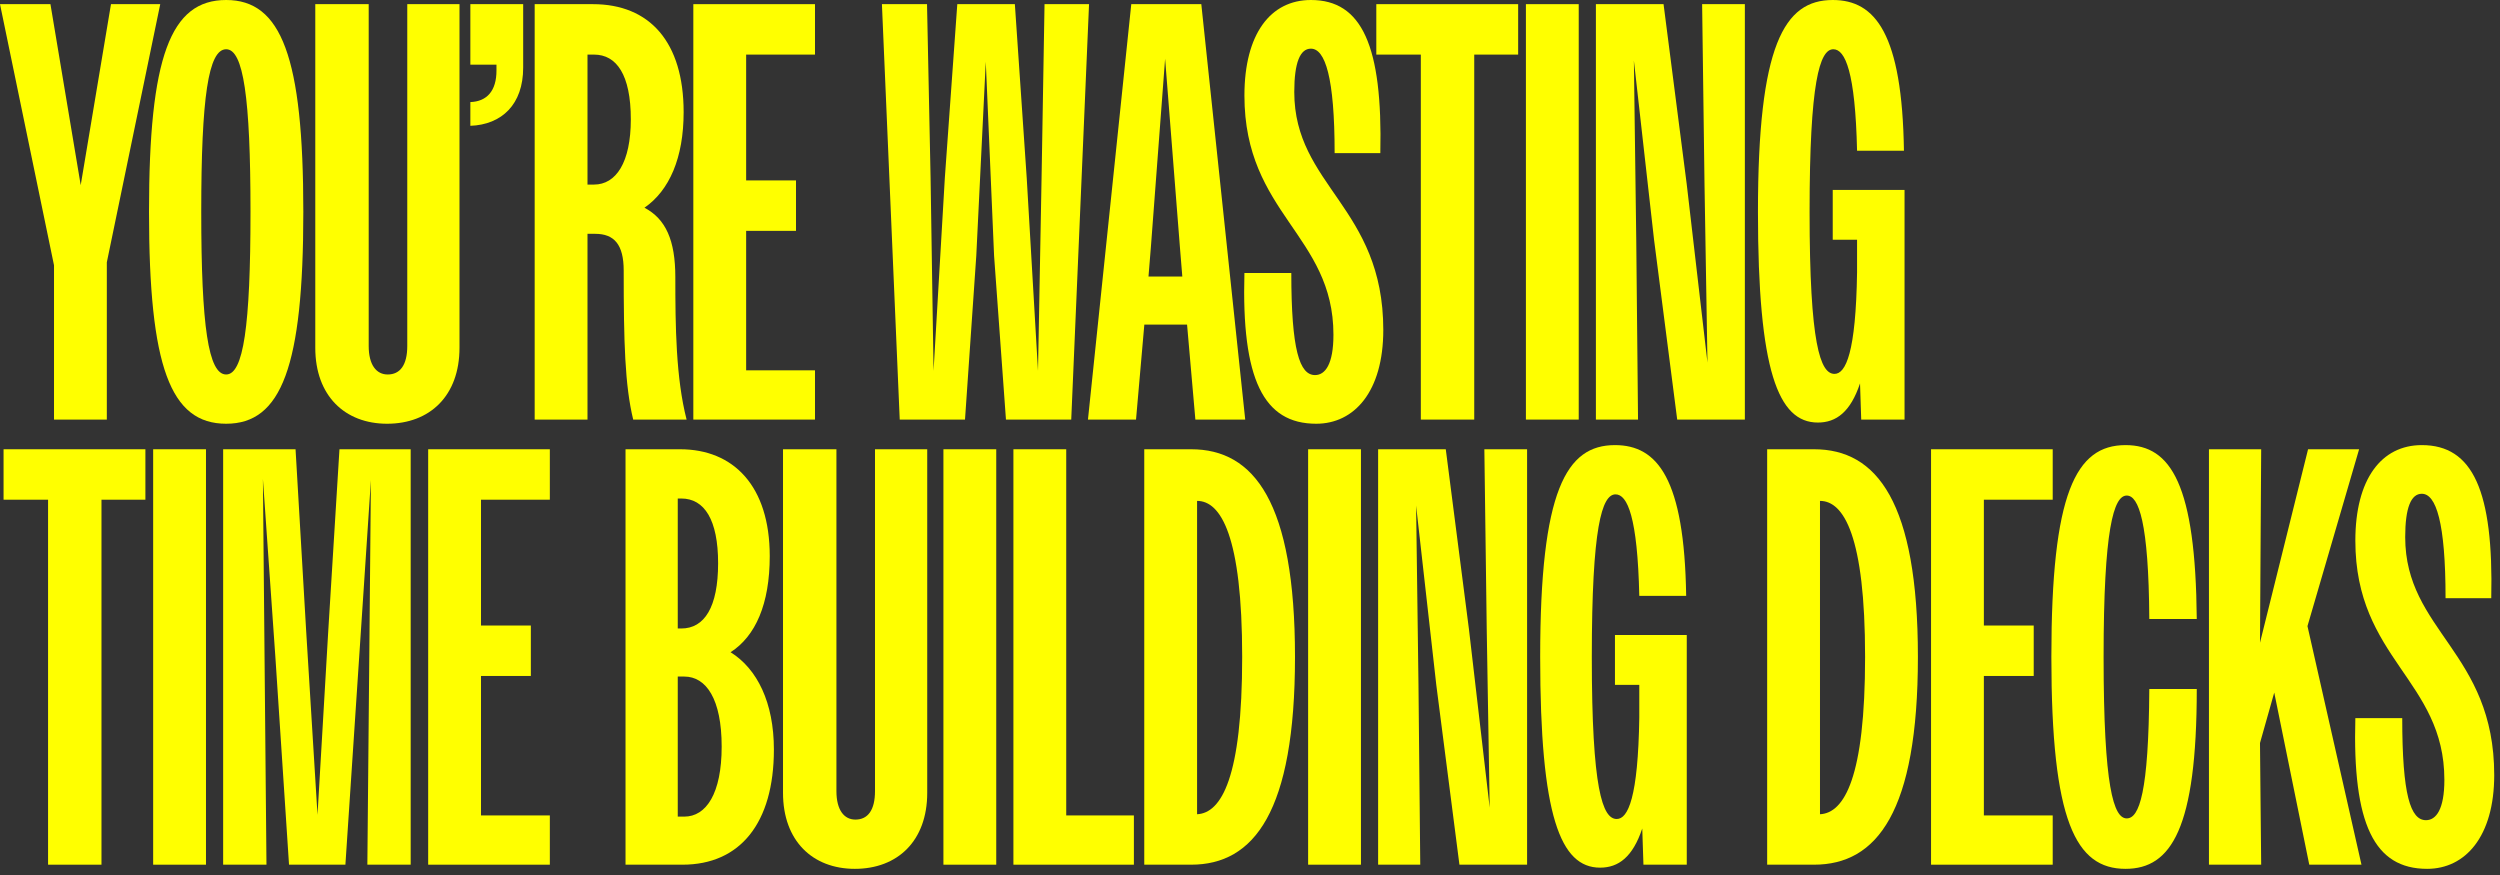
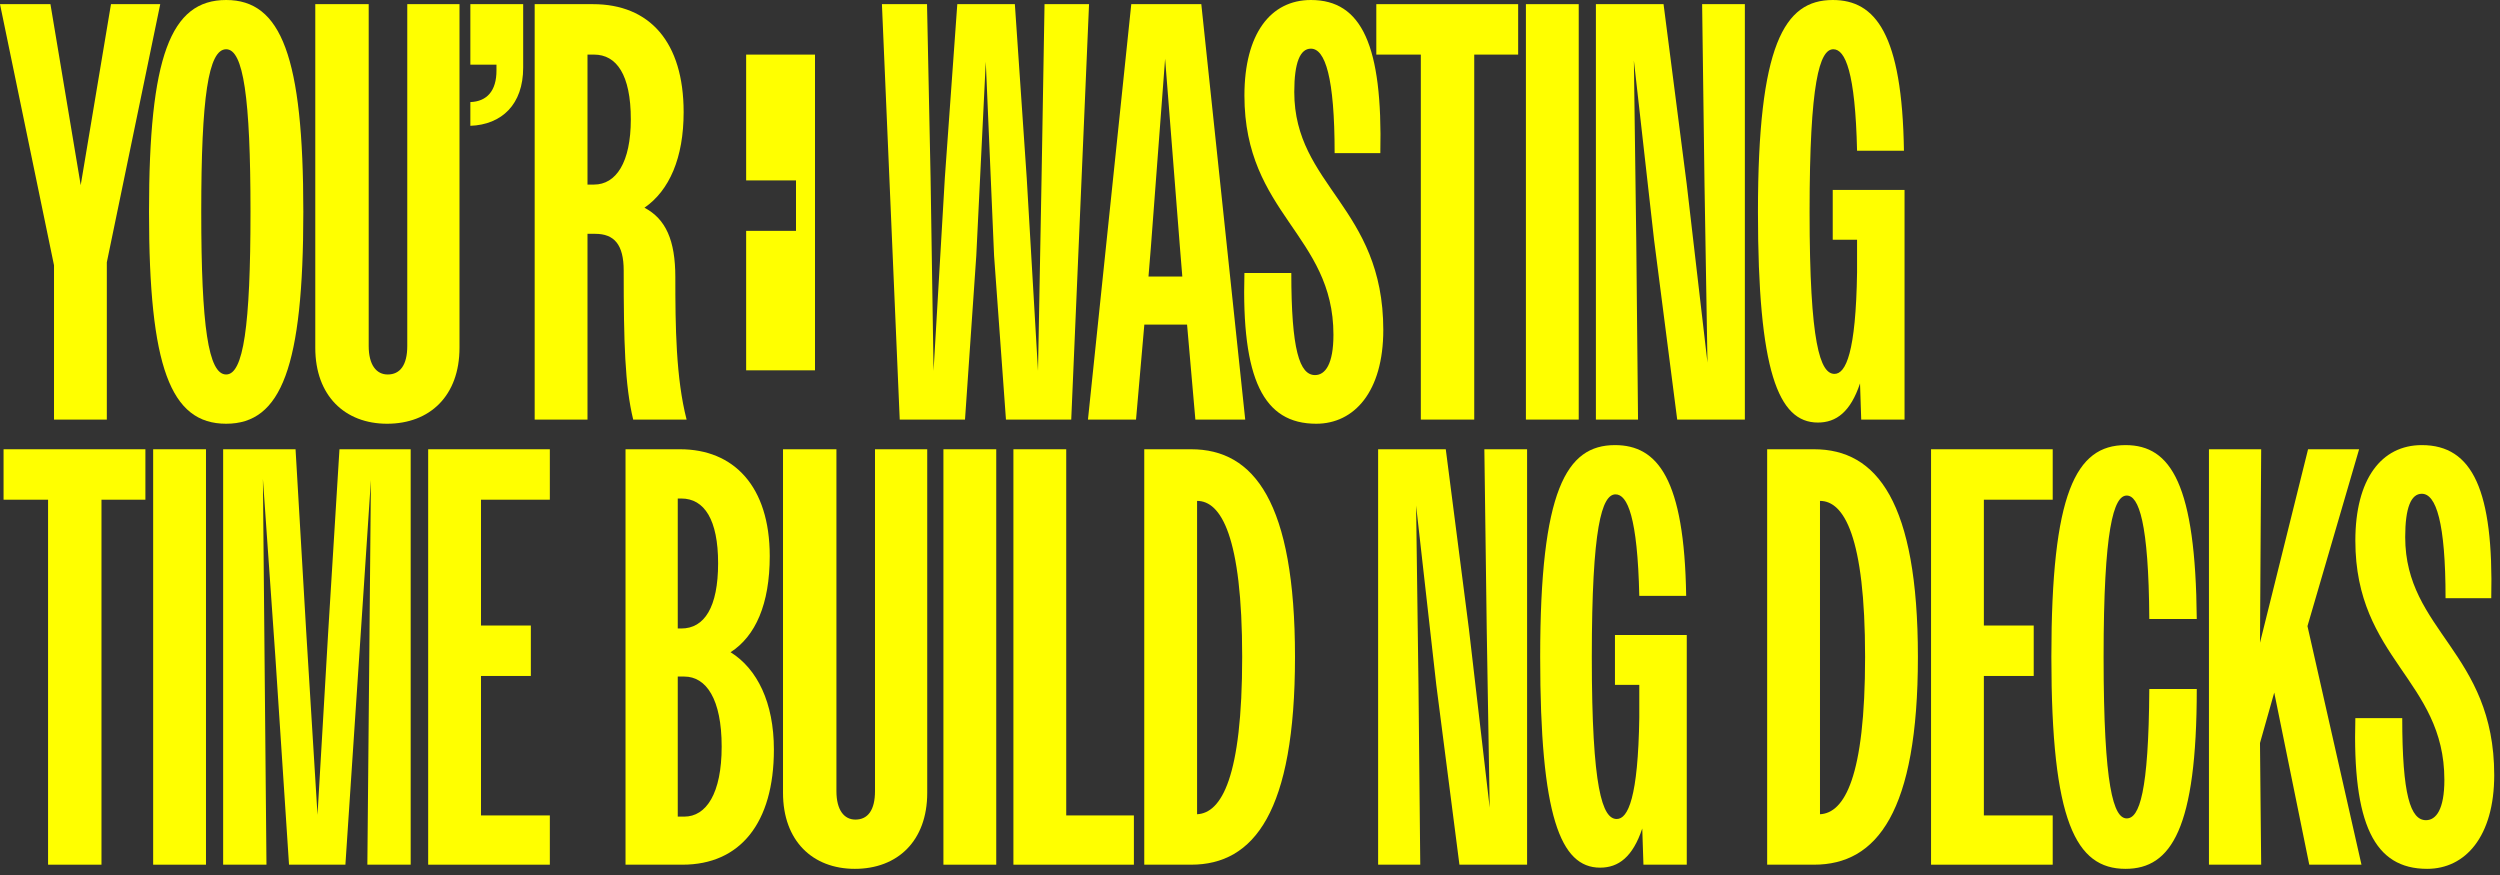
<svg xmlns="http://www.w3.org/2000/svg" fill="none" height="100%" overflow="visible" preserveAspectRatio="none" style="display: block;" viewBox="0 0 337 118" width="100%">
  <rect x="0" y="0" width="337" height="118" fill="#333333" stroke="none" />
  <g id="YOURE WASTING TIME BUILDING DECKS">
    <path d="M7.28 56.56V35.76L0 0.56H6.8L10.88 24.96L14.96 0.56H21.6L14.4 35.36V56.56H7.28Z" fill="#FFFF00" />
    <path d="M30.488 57.12C22.968 57.12 20.087 49.44 20.087 28.56C20.087 7.68 22.968 0 30.488 0C37.928 0 40.888 7.68 40.888 28.56C40.888 49.44 37.928 57.12 30.488 57.12ZM30.488 50.48C32.807 50.48 33.767 44 33.767 28.56C33.767 13.12 32.807 6.64 30.488 6.64C28.087 6.64 27.128 13.12 27.128 28.56C27.128 44 28.087 50.48 30.488 50.48Z" fill="#FFFF00" />
    <path d="M52.18 57.12C46.5 57.12 42.5 53.36 42.5 46.88V0.56H49.7V46.64C49.7 49.2 50.74 50.48 52.26 50.48C53.94 50.48 54.9 49.2 54.9 46.64V0.56H61.94V46.88C61.94 53.36 57.94 57.12 52.18 57.12Z" fill="#FFFF00" />
    <path d="M63.404 16.96V13.76C65.644 13.68 66.924 12.24 66.924 9.52V8.72H63.404V0.56H70.524V9.12C70.524 14.08 67.644 16.8 63.404 16.96Z" fill="#FFFF00" />
    <path d="M72.074 56.56V0.56H79.914C87.594 0.56 92.154 5.68 92.154 15.12C92.154 21.28 90.234 25.68 86.874 28C89.754 29.52 91.034 32.4 91.034 37.36C91.034 44 91.114 50.96 92.554 56.56H85.354C84.234 51.92 84.074 46.16 84.074 36.48C84.074 32.96 82.794 31.52 80.234 31.52H79.194V56.56H72.074ZM80.074 7.36H79.194V24.88H80.074C83.034 24.88 85.034 21.92 85.034 16.08C85.034 10.08 83.114 7.36 80.074 7.36Z" fill="#FFFF00" />
-     <path d="M93.461 56.56V0.56H109.861V7.36H100.581V24.32H107.301V31.12H100.581V49.92H109.861V56.56H93.461Z" fill="#FFFF00" />
+     <path d="M93.461 56.56H109.861V7.36H100.581V24.32H107.301V31.12H100.581V49.92H109.861V56.56H93.461Z" fill="#FFFF00" />
    <path d="M121.283 56.56L118.883 0.56H124.963L125.443 24L125.843 50L127.363 24L129.043 0.56H136.803L138.403 24L139.923 50L140.403 24L140.803 0.56H146.803L144.403 56.56H135.603L134.003 34.48L132.883 8.32L131.603 34.48L130.083 56.56H121.283Z" fill="#FFFF00" />
    <path d="M146.656 56.56L152.496 0.56H161.936L167.856 56.56H161.136L160.016 43.76H154.256L153.136 56.56H146.656ZM155.136 33.36L154.816 37.28H159.376L159.056 33.36L157.056 7.92L155.136 33.36Z" fill="#FFFF00" />
    <path d="M177.428 57.12C170.308 57.12 167.348 51.12 167.748 36.8H174.068C174.068 47.2 175.188 50.56 177.268 50.56C178.628 50.56 179.748 49.12 179.748 45.12C179.748 31.68 167.748 28.8 167.748 12.88C167.748 4.56 171.268 0 176.708 0C183.588 0 186.388 6.16 186.068 20.64H179.908C179.908 10.4 178.628 6.56 176.708 6.56C175.268 6.56 174.468 8.4 174.468 12.4C174.468 25.04 186.468 27.92 186.468 44.48C186.468 52.8 182.548 57.12 177.428 57.12Z" fill="#FFFF00" />
    <path d="M191.527 56.56V7.36H185.527V0.56H204.647V7.36H198.727V56.56H191.527Z" fill="#FFFF00" />
    <path d="M205.692 56.56V0.56H212.812V56.56H205.692Z" fill="#FFFF00" />
    <path d="M215.127 56.56V0.56H224.247L227.367 24.8L230.167 48.88L229.767 24.8L229.447 0.56H235.207V56.56H226.087L222.967 32.32L220.247 8.16L220.567 32.32L220.807 56.56H215.127Z" fill="#FFFF00" />
    <path d="M250.892 56.56L250.732 51.68C249.452 55.52 247.532 56.96 245.052 56.96C239.692 56.96 236.972 50 236.972 28.56C236.972 6.08 240.492 0 247.052 0C252.812 0 256.412 4.56 256.652 20.32H250.332C250.092 9.68 248.732 6.64 247.132 6.64C245.292 6.64 243.932 11.04 243.932 28.56C243.932 46.4 245.372 50.4 247.292 50.4C248.812 50.4 250.172 47.52 250.332 36.72V32.32H247.052V25.6H256.732V56.56H250.892Z" fill="#FFFF00" />
    <path d="M6.48 116.56V67.36H0.48V60.56H19.6V67.36H13.68V116.56H6.48Z" fill="#FFFF00" />
    <path d="M20.646 116.56V60.56H27.766V116.56H20.646Z" fill="#FFFF00" />
    <path d="M30.08 116.56V60.56H39.84L41.28 85.2L42.8 109.84L44.24 85.2L45.76 60.56H55.36V116.56H49.52L50 64.72L46.56 116.56H38.96L37.12 88.56L35.44 64.56L35.92 116.56H30.08Z" fill="#FFFF00" />
    <path d="M57.718 116.56V60.56H74.118V67.36H64.838V84.32H71.558V91.12H64.838V109.92H74.118V116.56H57.718Z" fill="#FFFF00" />
    <path d="M84.321 116.56V60.56H91.681C98.881 60.56 103.761 65.52 103.761 74.96C103.761 81.44 101.841 85.76 98.481 87.92C102.081 90.16 104.321 94.72 104.321 101.04C104.321 110.96 99.761 116.56 92.001 116.56H84.321ZM91.841 67.2H91.361V84.72H91.841C94.961 84.72 96.801 81.84 96.801 75.92C96.801 70.08 94.961 67.2 91.841 67.2ZM92.241 91.2H91.361V110.08H92.241C95.201 110.08 97.281 106.96 97.281 100.64C97.281 94.24 95.201 91.2 92.241 91.2Z" fill="#FFFF00" />
    <path d="M115.23 117.12C109.55 117.12 105.55 113.36 105.55 106.88V60.56H112.75V106.64C112.75 109.2 113.79 110.48 115.31 110.48C116.99 110.48 117.95 109.2 117.95 106.64V60.56H124.99V106.88C124.99 113.36 120.99 117.12 115.23 117.12Z" fill="#FFFF00" />
    <path d="M127.174 116.56V60.56H134.294V116.56H127.174Z" fill="#FFFF00" />
    <path d="M136.608 116.56V60.56H143.728V109.92H152.848V116.56H136.608Z" fill="#FFFF00" />
    <path d="M154.246 116.56V60.56H160.566C169.046 60.56 174.566 67.68 174.566 88.56C174.566 109.44 169.046 116.56 160.566 116.56H154.246ZM167.446 88.56C167.446 72.24 164.566 67.52 161.366 67.52V109.76C164.646 109.6 167.446 104.8 167.446 88.56Z" fill="#FFFF00" />
-     <path d="M176.336 116.56V60.56H183.456V116.56H176.336Z" fill="#FFFF00" />
    <path d="M185.771 116.56V60.56H194.891L198.011 84.8L200.811 108.88L200.411 84.8L200.091 60.56H205.851V116.56H196.731L193.611 92.32L190.891 68.16L191.211 92.32L191.451 116.56H185.771Z" fill="#FFFF00" />
    <path d="M221.536 116.56L221.376 111.68C220.096 115.52 218.176 116.96 215.696 116.96C210.336 116.96 207.616 110 207.616 88.56C207.616 66.08 211.136 60 217.696 60C223.456 60 227.056 64.56 227.296 80.32H220.976C220.736 69.68 219.376 66.64 217.776 66.64C215.936 66.64 214.576 71.04 214.576 88.56C214.576 106.4 216.016 110.4 217.936 110.4C219.456 110.4 220.816 107.52 220.976 96.72V92.32H217.696V85.6H227.376V116.56H221.536Z" fill="#FFFF00" />
    <path d="M238.214 116.56V60.56H244.534C253.014 60.56 258.534 67.68 258.534 88.56C258.534 109.44 253.014 116.56 244.534 116.56H238.214ZM251.414 88.56C251.414 72.24 248.534 67.52 245.334 67.52V109.76C248.614 109.6 251.414 104.8 251.414 88.56Z" fill="#FFFF00" />
    <path d="M260.305 116.56V60.56H276.705V67.36H267.425V84.32H274.145V91.12H267.425V109.92H276.705V116.56H260.305Z" fill="#FFFF00" />
    <path d="M296.125 83.44H289.725C289.645 70.32 288.285 66.8 286.685 66.8C284.925 66.8 283.565 71.28 283.565 88.56C283.565 106.16 284.925 110.32 286.685 110.32C288.365 110.32 289.645 106.88 289.725 92.88H296.125C296.125 111.68 292.685 117.12 286.525 117.12C279.805 117.12 276.525 110.72 276.525 88.56C276.525 66.48 279.805 60 286.525 60C292.685 60 295.965 65.36 296.125 83.44Z" fill="#FFFF00" />
    <path d="M297.767 116.56V60.56H304.807L304.647 86.64L311.128 60.56H318.008L311.047 84.4L318.327 116.56H311.288L306.568 93.36L304.647 100.16L304.807 116.56H297.767Z" fill="#FFFF00" />
    <path d="M327.181 117.12C320.061 117.12 317.101 111.12 317.501 96.8H323.821C323.821 107.2 324.941 110.56 327.021 110.56C328.381 110.56 329.501 109.12 329.501 105.12C329.501 91.68 317.501 88.8 317.501 72.88C317.501 64.56 321.021 60 326.461 60C333.341 60 336.141 66.16 335.821 80.64H329.661C329.661 70.4 328.381 66.56 326.461 66.56C325.021 66.56 324.221 68.4 324.221 72.4C324.221 85.04 336.221 87.92 336.221 104.48C336.221 112.8 332.301 117.12 327.181 117.12Z" fill="#FFFF00" />
  </g>
</svg>